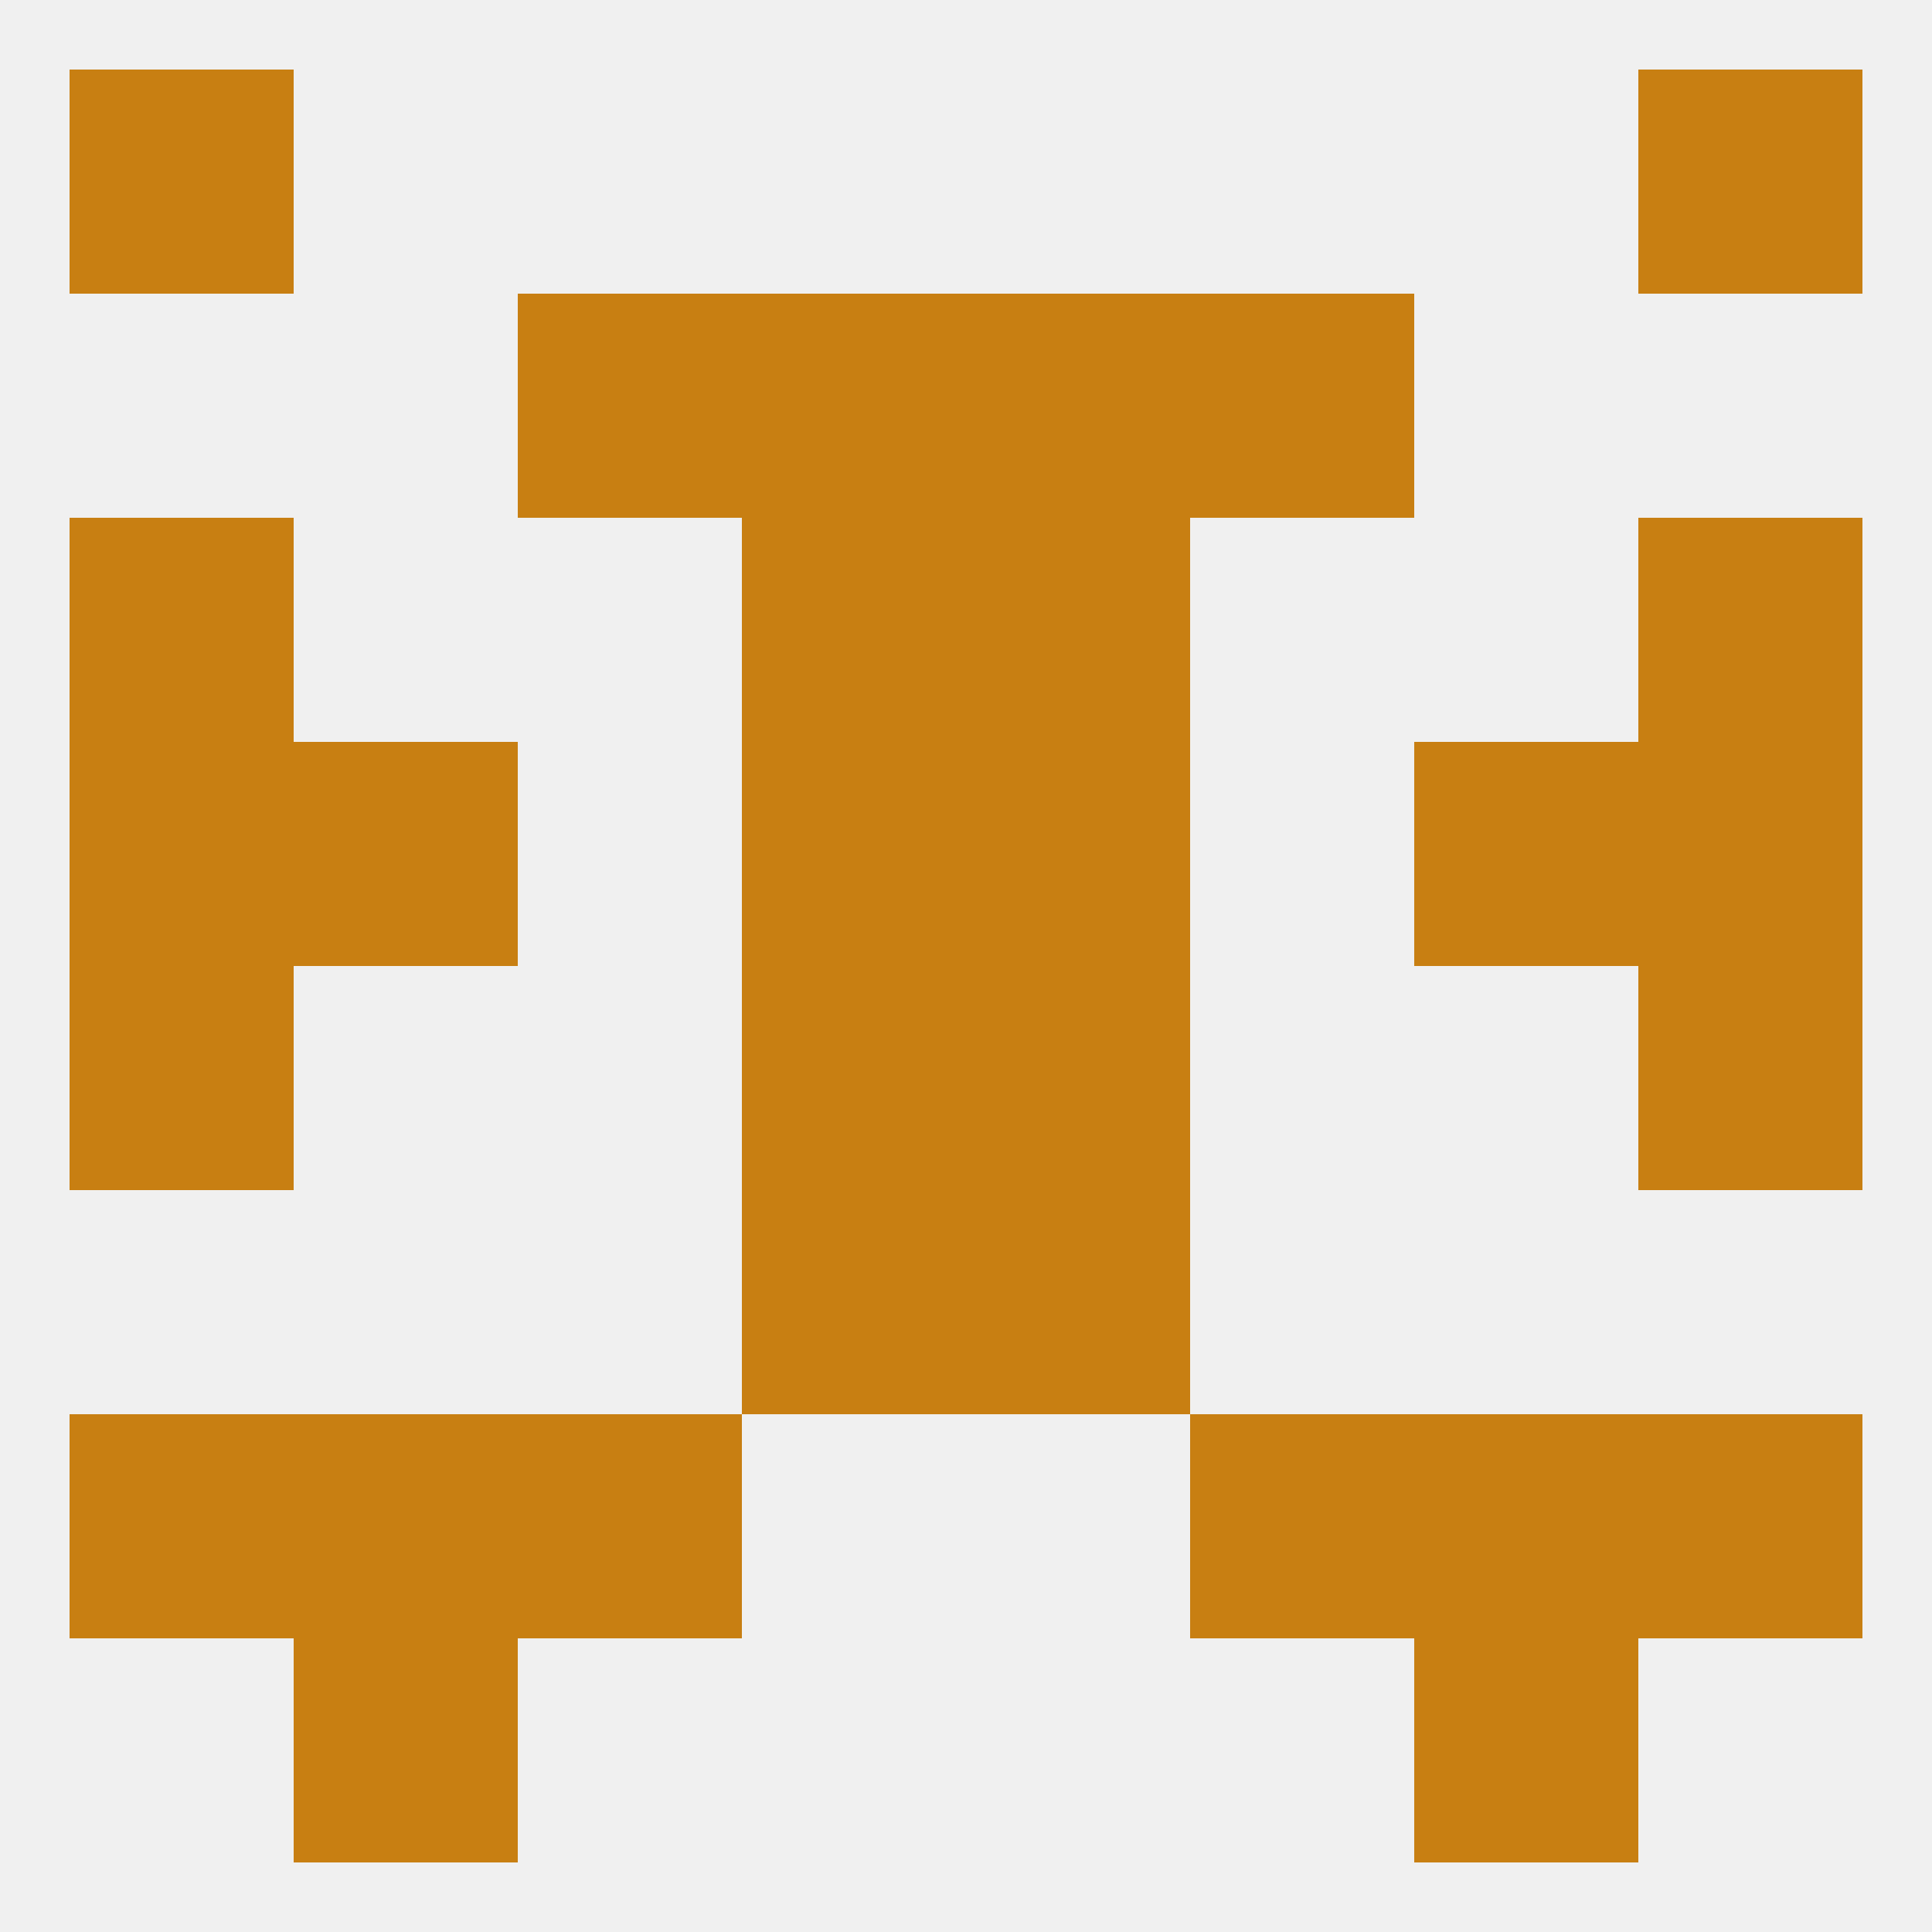
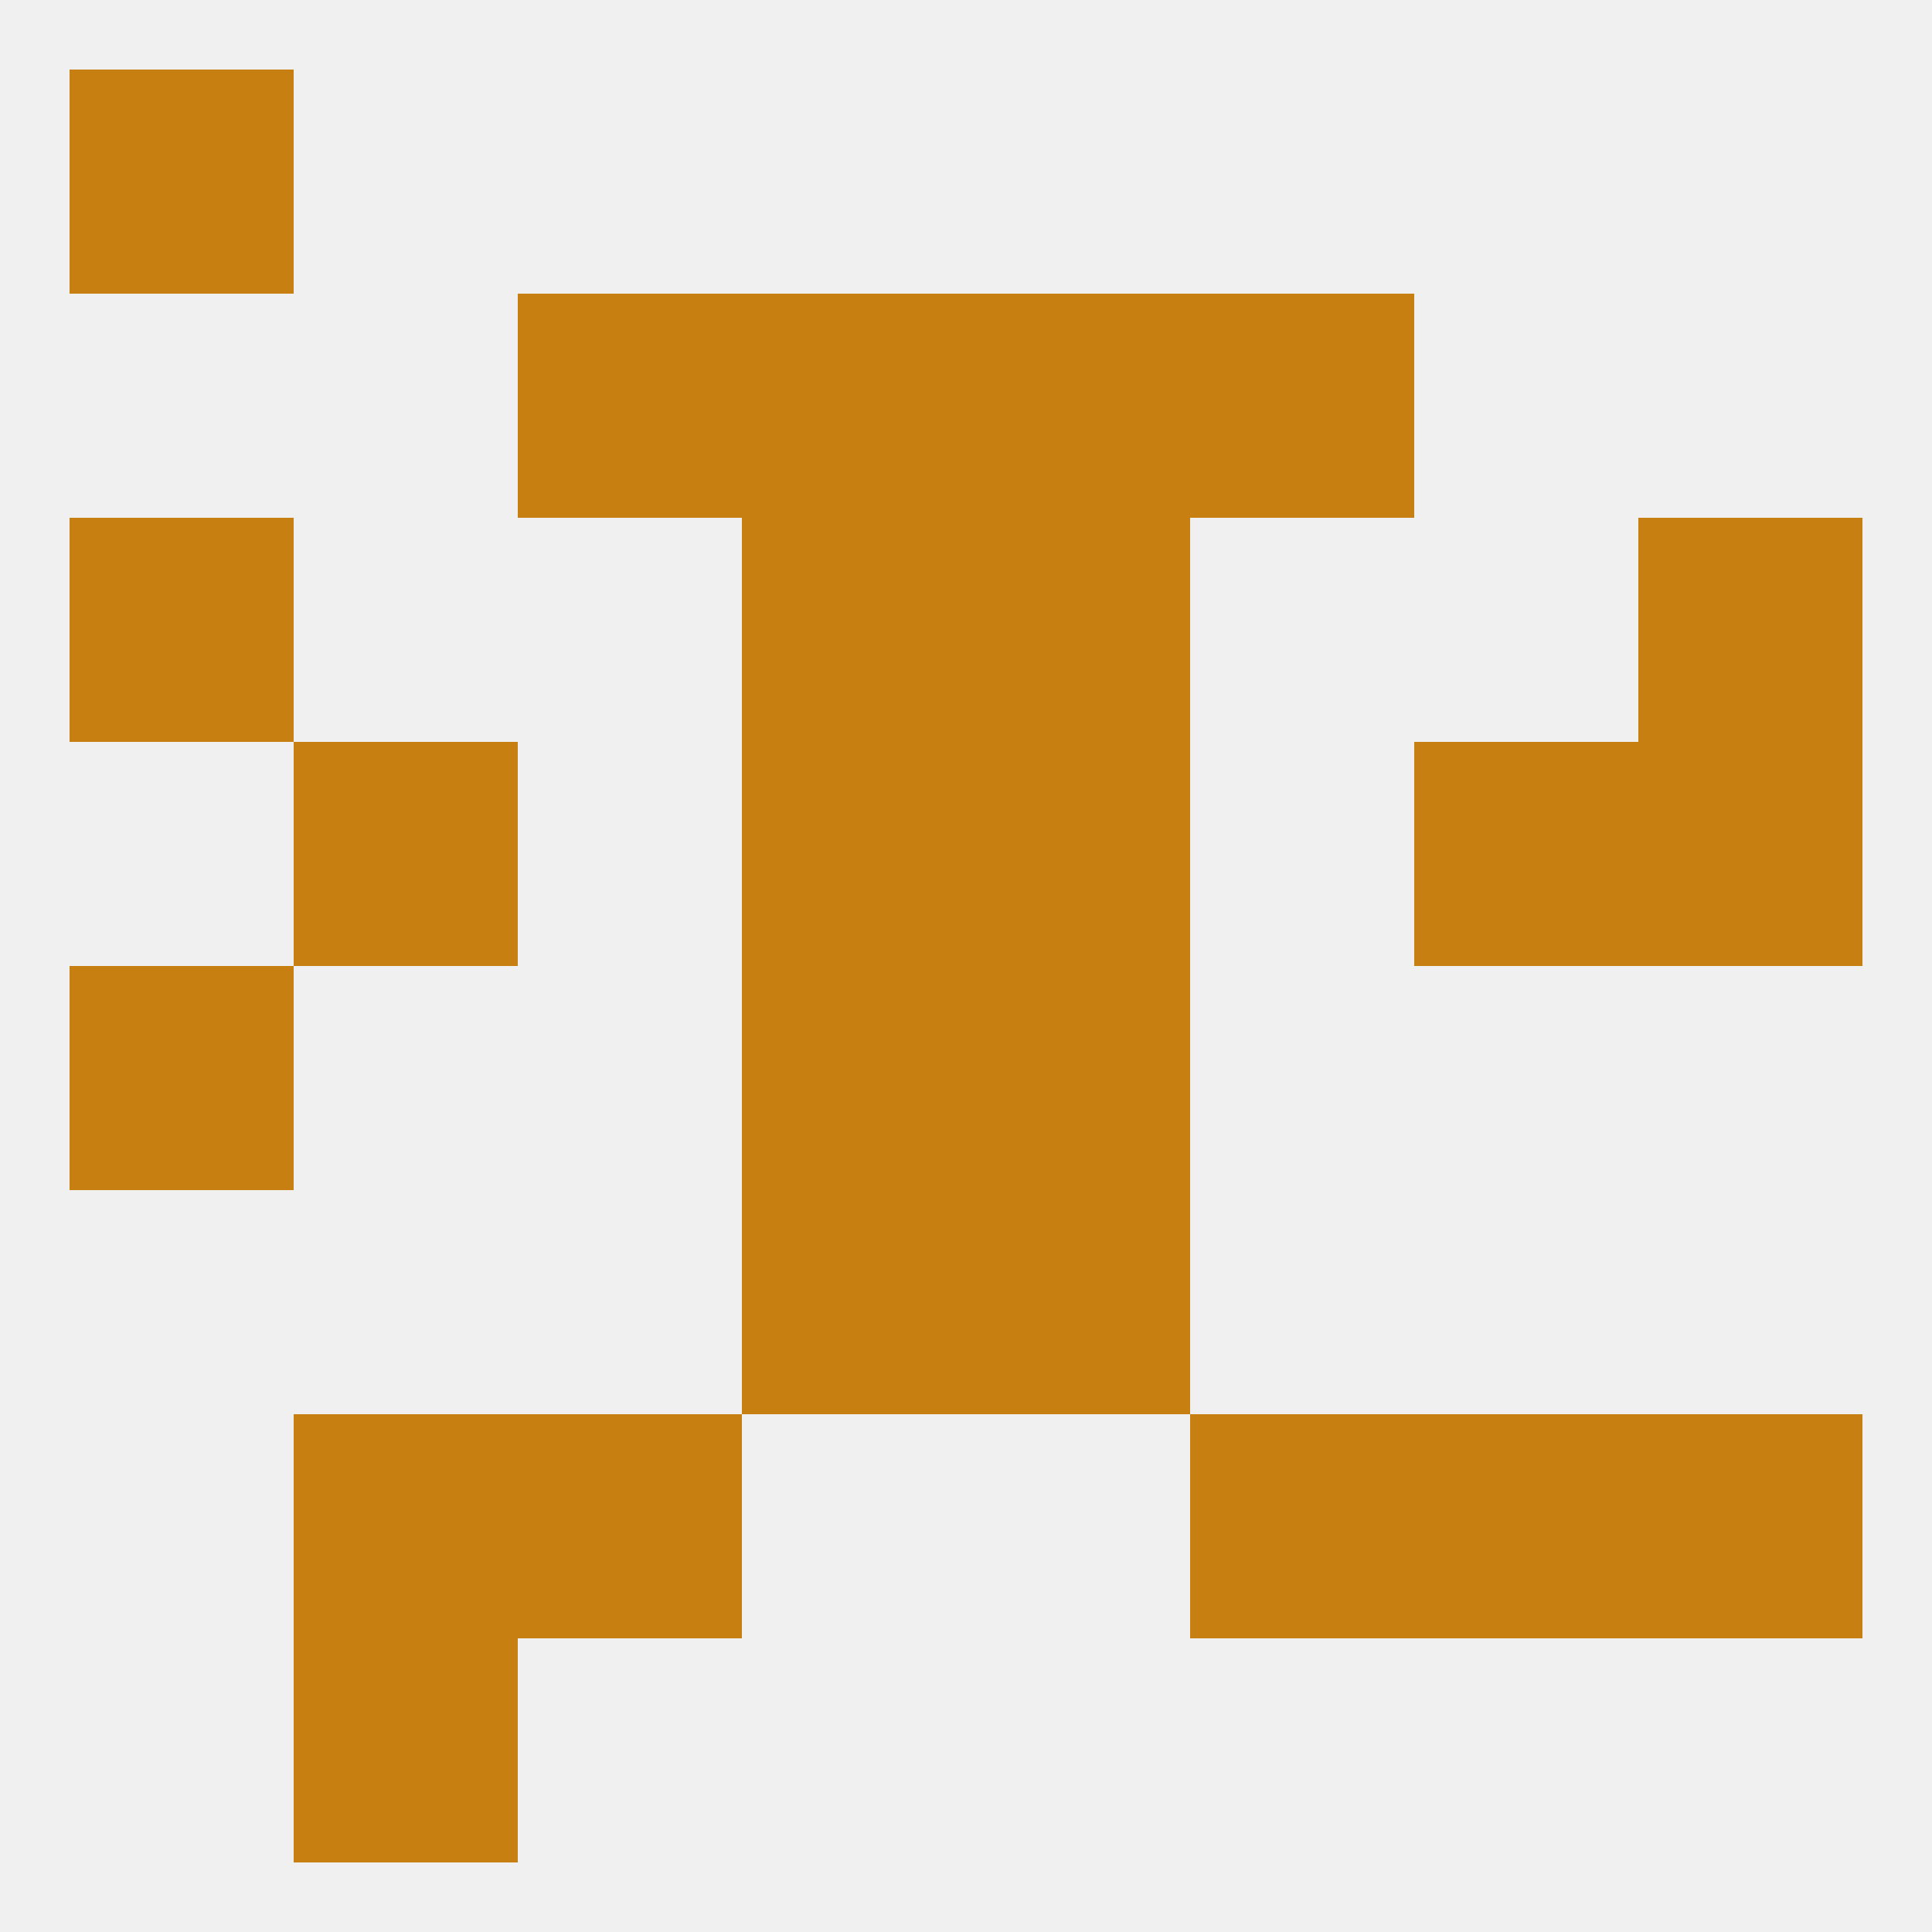
<svg xmlns="http://www.w3.org/2000/svg" version="1.1" baseprofile="full" width="250" height="250" viewBox="0 0 250 250">
  <rect width="100%" height="100%" fill="rgba(240,240,240,255)" />
  <rect x="67" y="183" width="29" height="29" fill="rgba(200,127,18,255)" />
  <rect x="154" y="183" width="29" height="29" fill="rgba(200,127,18,255)" />
-   <rect x="9" y="183" width="29" height="29" fill="rgba(200,127,18,255)" />
  <rect x="212" y="183" width="29" height="29" fill="rgba(200,127,18,255)" />
  <rect x="38" y="183" width="29" height="29" fill="rgba(200,127,18,255)" />
  <rect x="183" y="183" width="29" height="29" fill="rgba(200,127,18,255)" />
  <rect x="38" y="212" width="29" height="29" fill="rgba(200,127,18,255)" />
-   <rect x="183" y="212" width="29" height="29" fill="rgba(200,127,18,255)" />
  <rect x="9" y="9" width="29" height="29" fill="rgba(200,127,18,255)" />
-   <rect x="212" y="9" width="29" height="29" fill="rgba(200,127,18,255)" />
  <rect x="154" y="38" width="29" height="29" fill="rgba(200,127,18,255)" />
  <rect x="96" y="38" width="29" height="29" fill="rgba(200,127,18,255)" />
  <rect x="125" y="38" width="29" height="29" fill="rgba(200,127,18,255)" />
  <rect x="67" y="38" width="29" height="29" fill="rgba(200,127,18,255)" />
  <rect x="96" y="67" width="29" height="29" fill="rgba(200,127,18,255)" />
  <rect x="125" y="67" width="29" height="29" fill="rgba(200,127,18,255)" />
  <rect x="9" y="67" width="29" height="29" fill="rgba(200,127,18,255)" />
  <rect x="212" y="67" width="29" height="29" fill="rgba(200,127,18,255)" />
  <rect x="9" y="125" width="29" height="29" fill="rgba(200,127,18,255)" />
-   <rect x="212" y="125" width="29" height="29" fill="rgba(200,127,18,255)" />
  <rect x="96" y="125" width="29" height="29" fill="rgba(200,127,18,255)" />
  <rect x="125" y="125" width="29" height="29" fill="rgba(200,127,18,255)" />
  <rect x="96" y="96" width="29" height="29" fill="rgba(200,127,18,255)" />
  <rect x="125" y="96" width="29" height="29" fill="rgba(200,127,18,255)" />
-   <rect x="9" y="96" width="29" height="29" fill="rgba(200,127,18,255)" />
  <rect x="212" y="96" width="29" height="29" fill="rgba(200,127,18,255)" />
  <rect x="38" y="96" width="29" height="29" fill="rgba(200,127,18,255)" />
  <rect x="183" y="96" width="29" height="29" fill="rgba(200,127,18,255)" />
  <rect x="96" y="154" width="29" height="29" fill="rgba(200,127,18,255)" />
  <rect x="125" y="154" width="29" height="29" fill="rgba(200,127,18,255)" />
</svg>